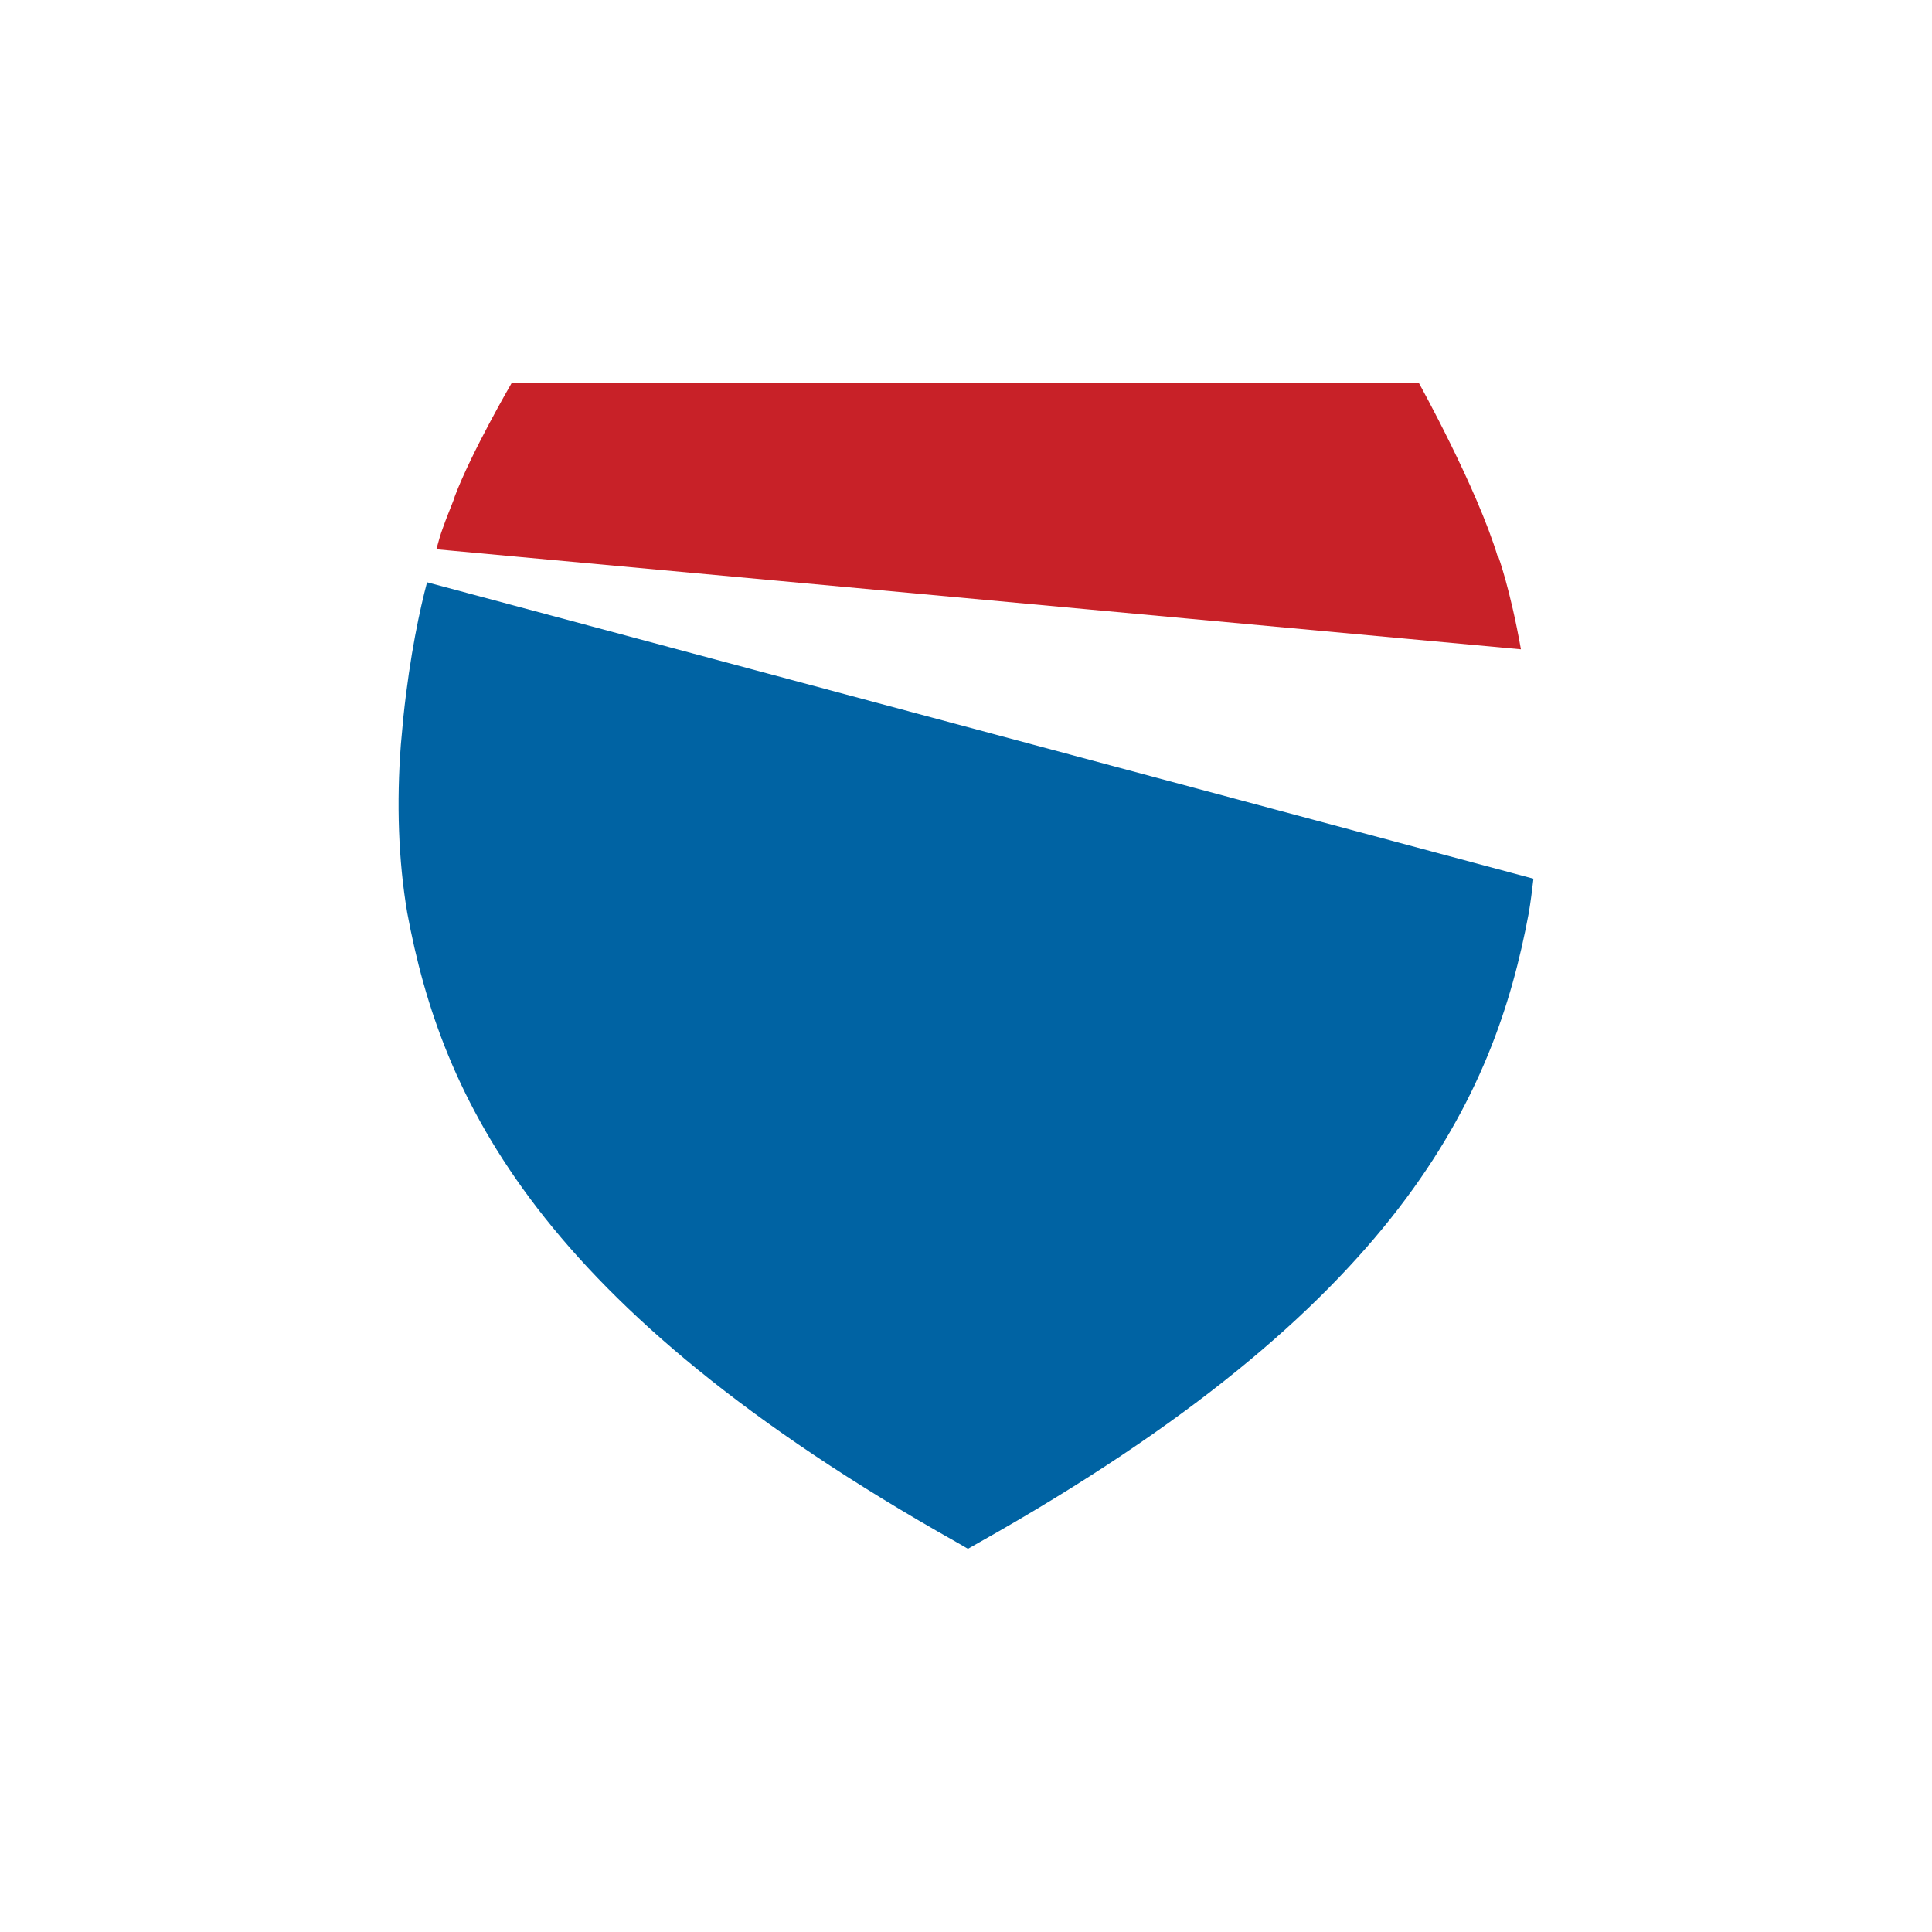
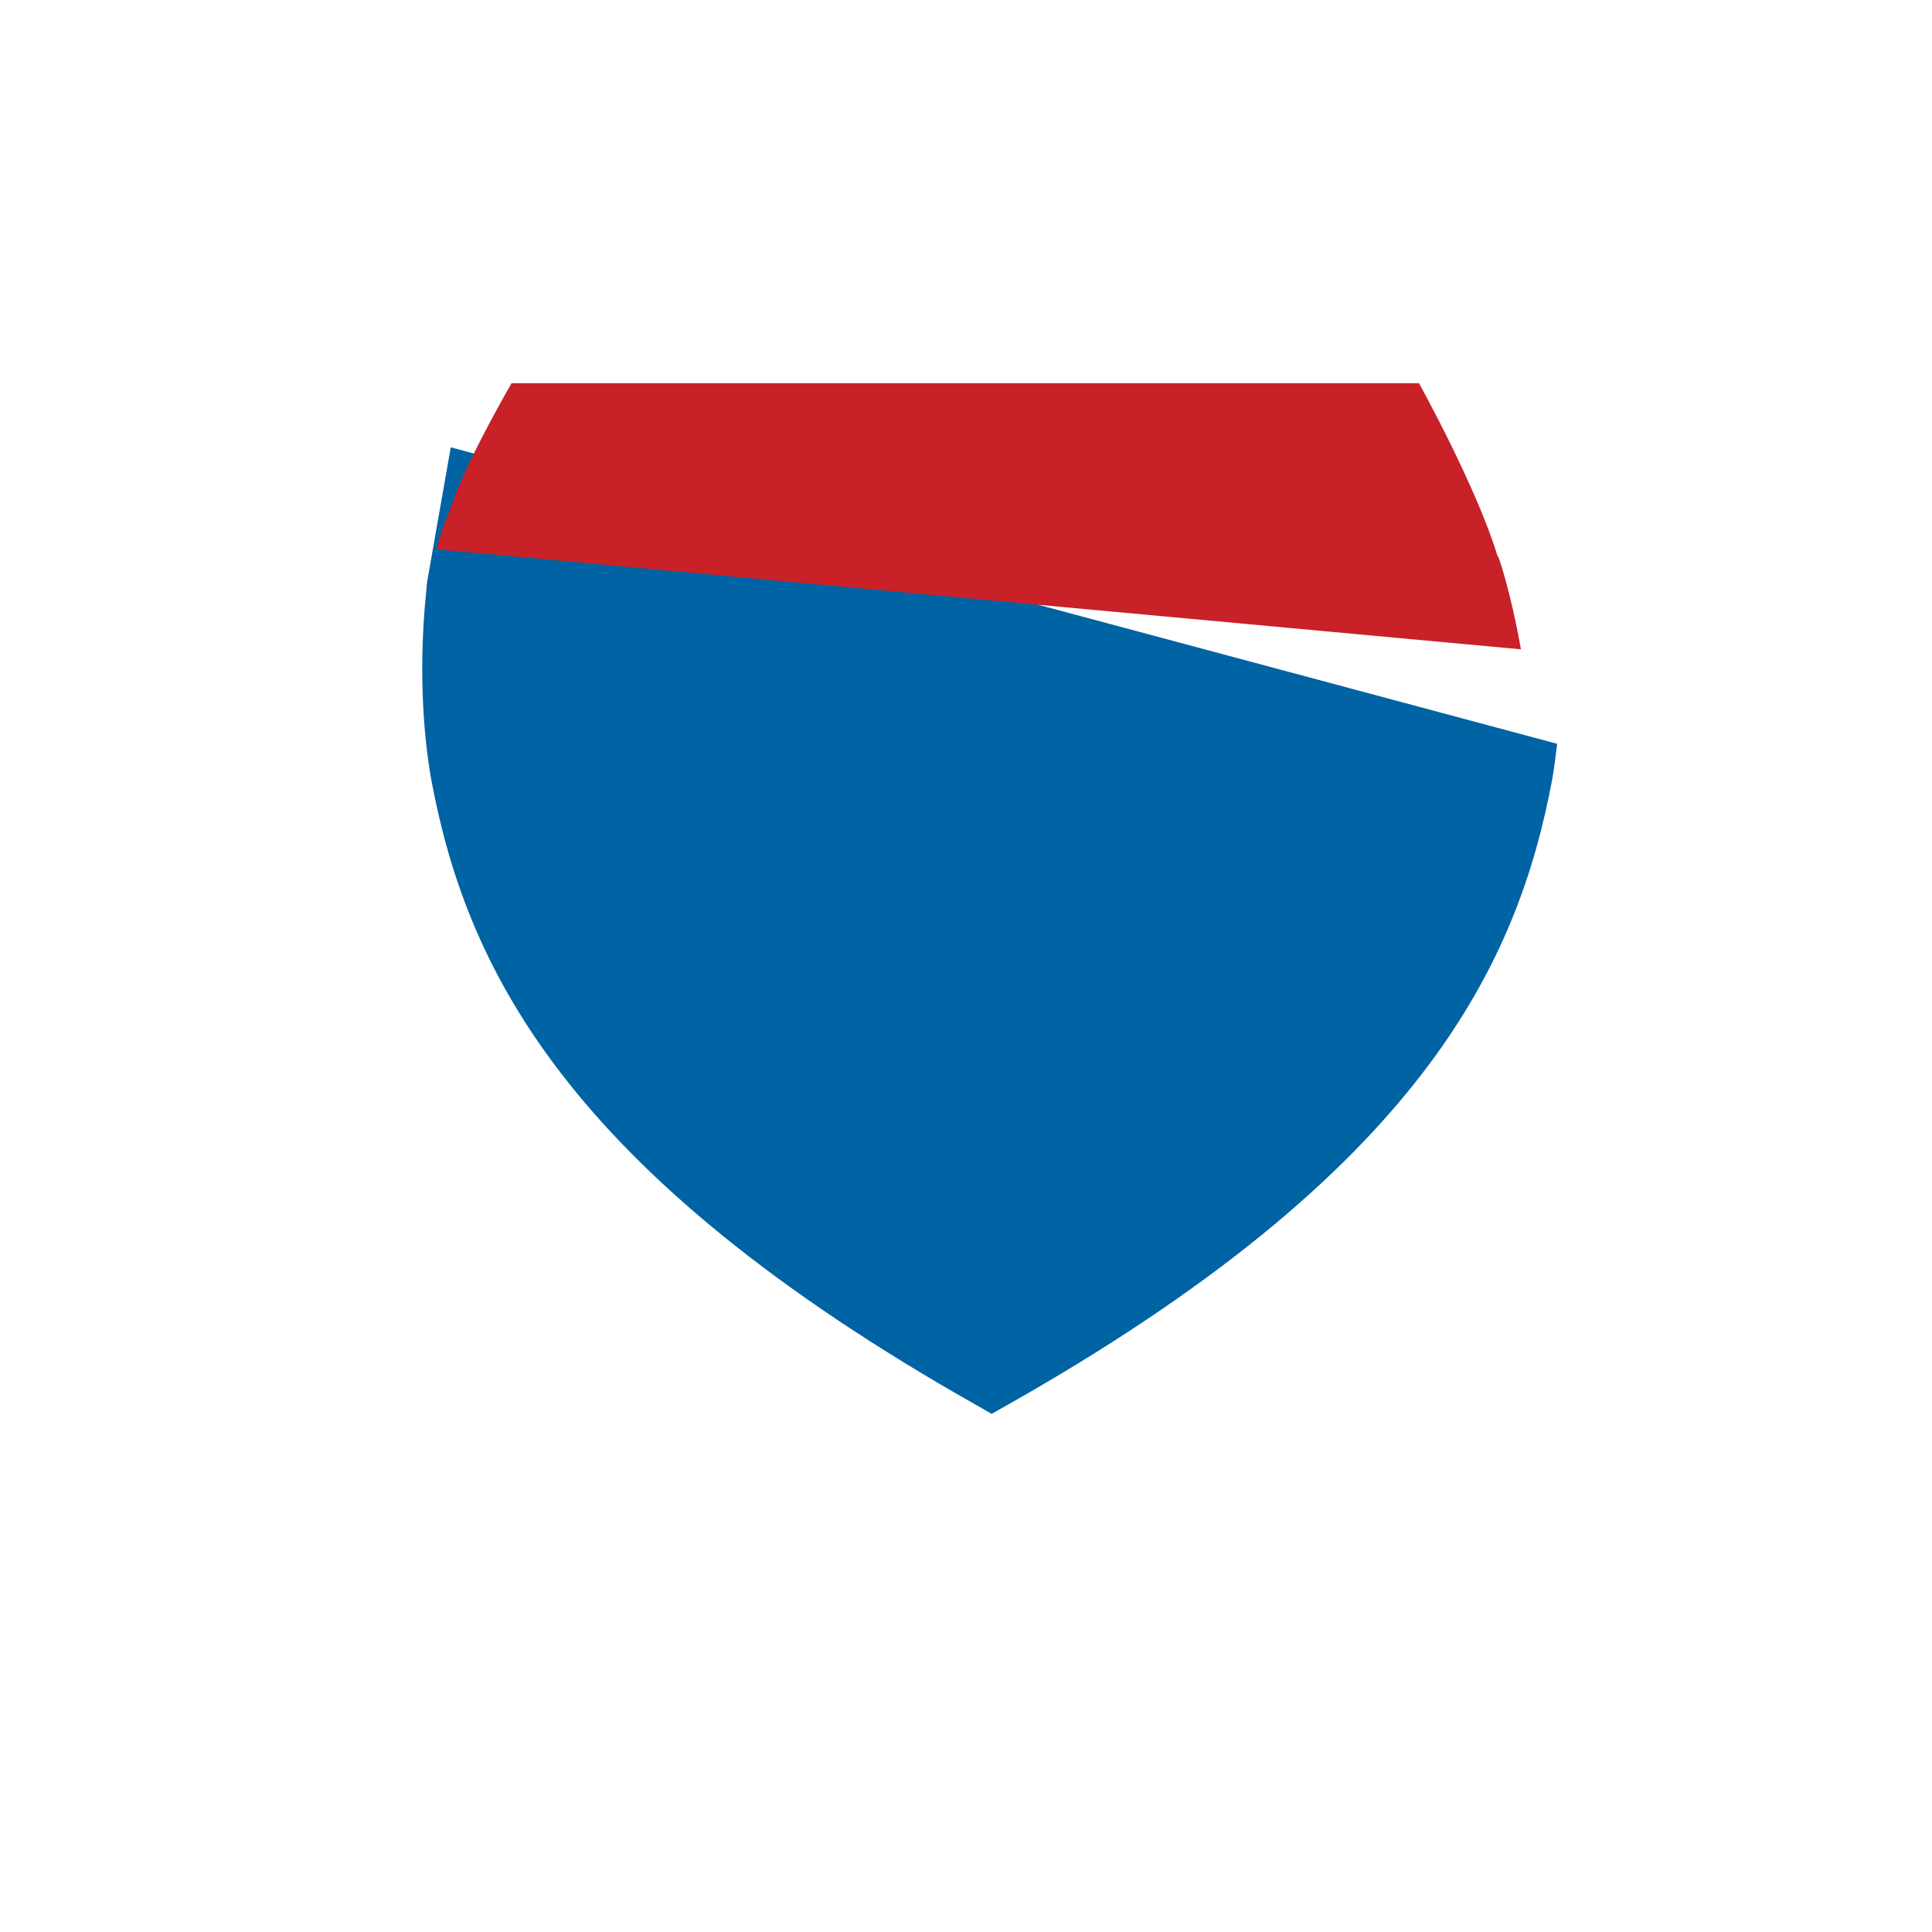
<svg xmlns="http://www.w3.org/2000/svg" id="a" data-name="partner-icons" viewBox="0 0 180 180">
-   <rect width="180" height="180" fill="#fff" />
-   <path d="M39.788,54.248h0c-.645,2.43-1.587,6.694-2.207,12.57v.012c-.074.831-.161,1.673-.235,2.554-.409,5.417-.235,10.76.595,15.657,3.186,17.169,12.025,36.62,51.211,58.661.347.198.682.397,1.029.595h0c.347-.198.682-.384,1.029-.583,39.186-22.029,48.025-41.492,51.223-58.661.174-1.041.31-2.107.434-3.186l-103.078-27.62h0Z" fill="#0063a3" />
+   <path d="M39.788,54.248h0v.012c-.074.831-.161,1.673-.235,2.554-.409,5.417-.235,10.76.595,15.657,3.186,17.169,12.025,36.62,51.211,58.661.347.198.682.397,1.029.595h0c.347-.198.682-.384,1.029-.583,39.186-22.029,48.025-41.492,51.223-58.661.174-1.041.31-2.107.434-3.186l-103.078-27.62h0Z" fill="#0063a3" />
  <path d="M141.701,60.496c-.992-5.603-2.107-8.64-2.107-8.64l-.05.025c-1.921-6.409-7.339-16.178-7.339-16.178H47.66s-3.756,6.459-5.306,10.587c-.012.05-.012.087-.025.124h0c-.384.992-.744,1.847-1.091,2.839-.186.496-.409,1.264-.583,1.921l101.058,9.322h-.013Z" fill="#c82128" />
</svg>